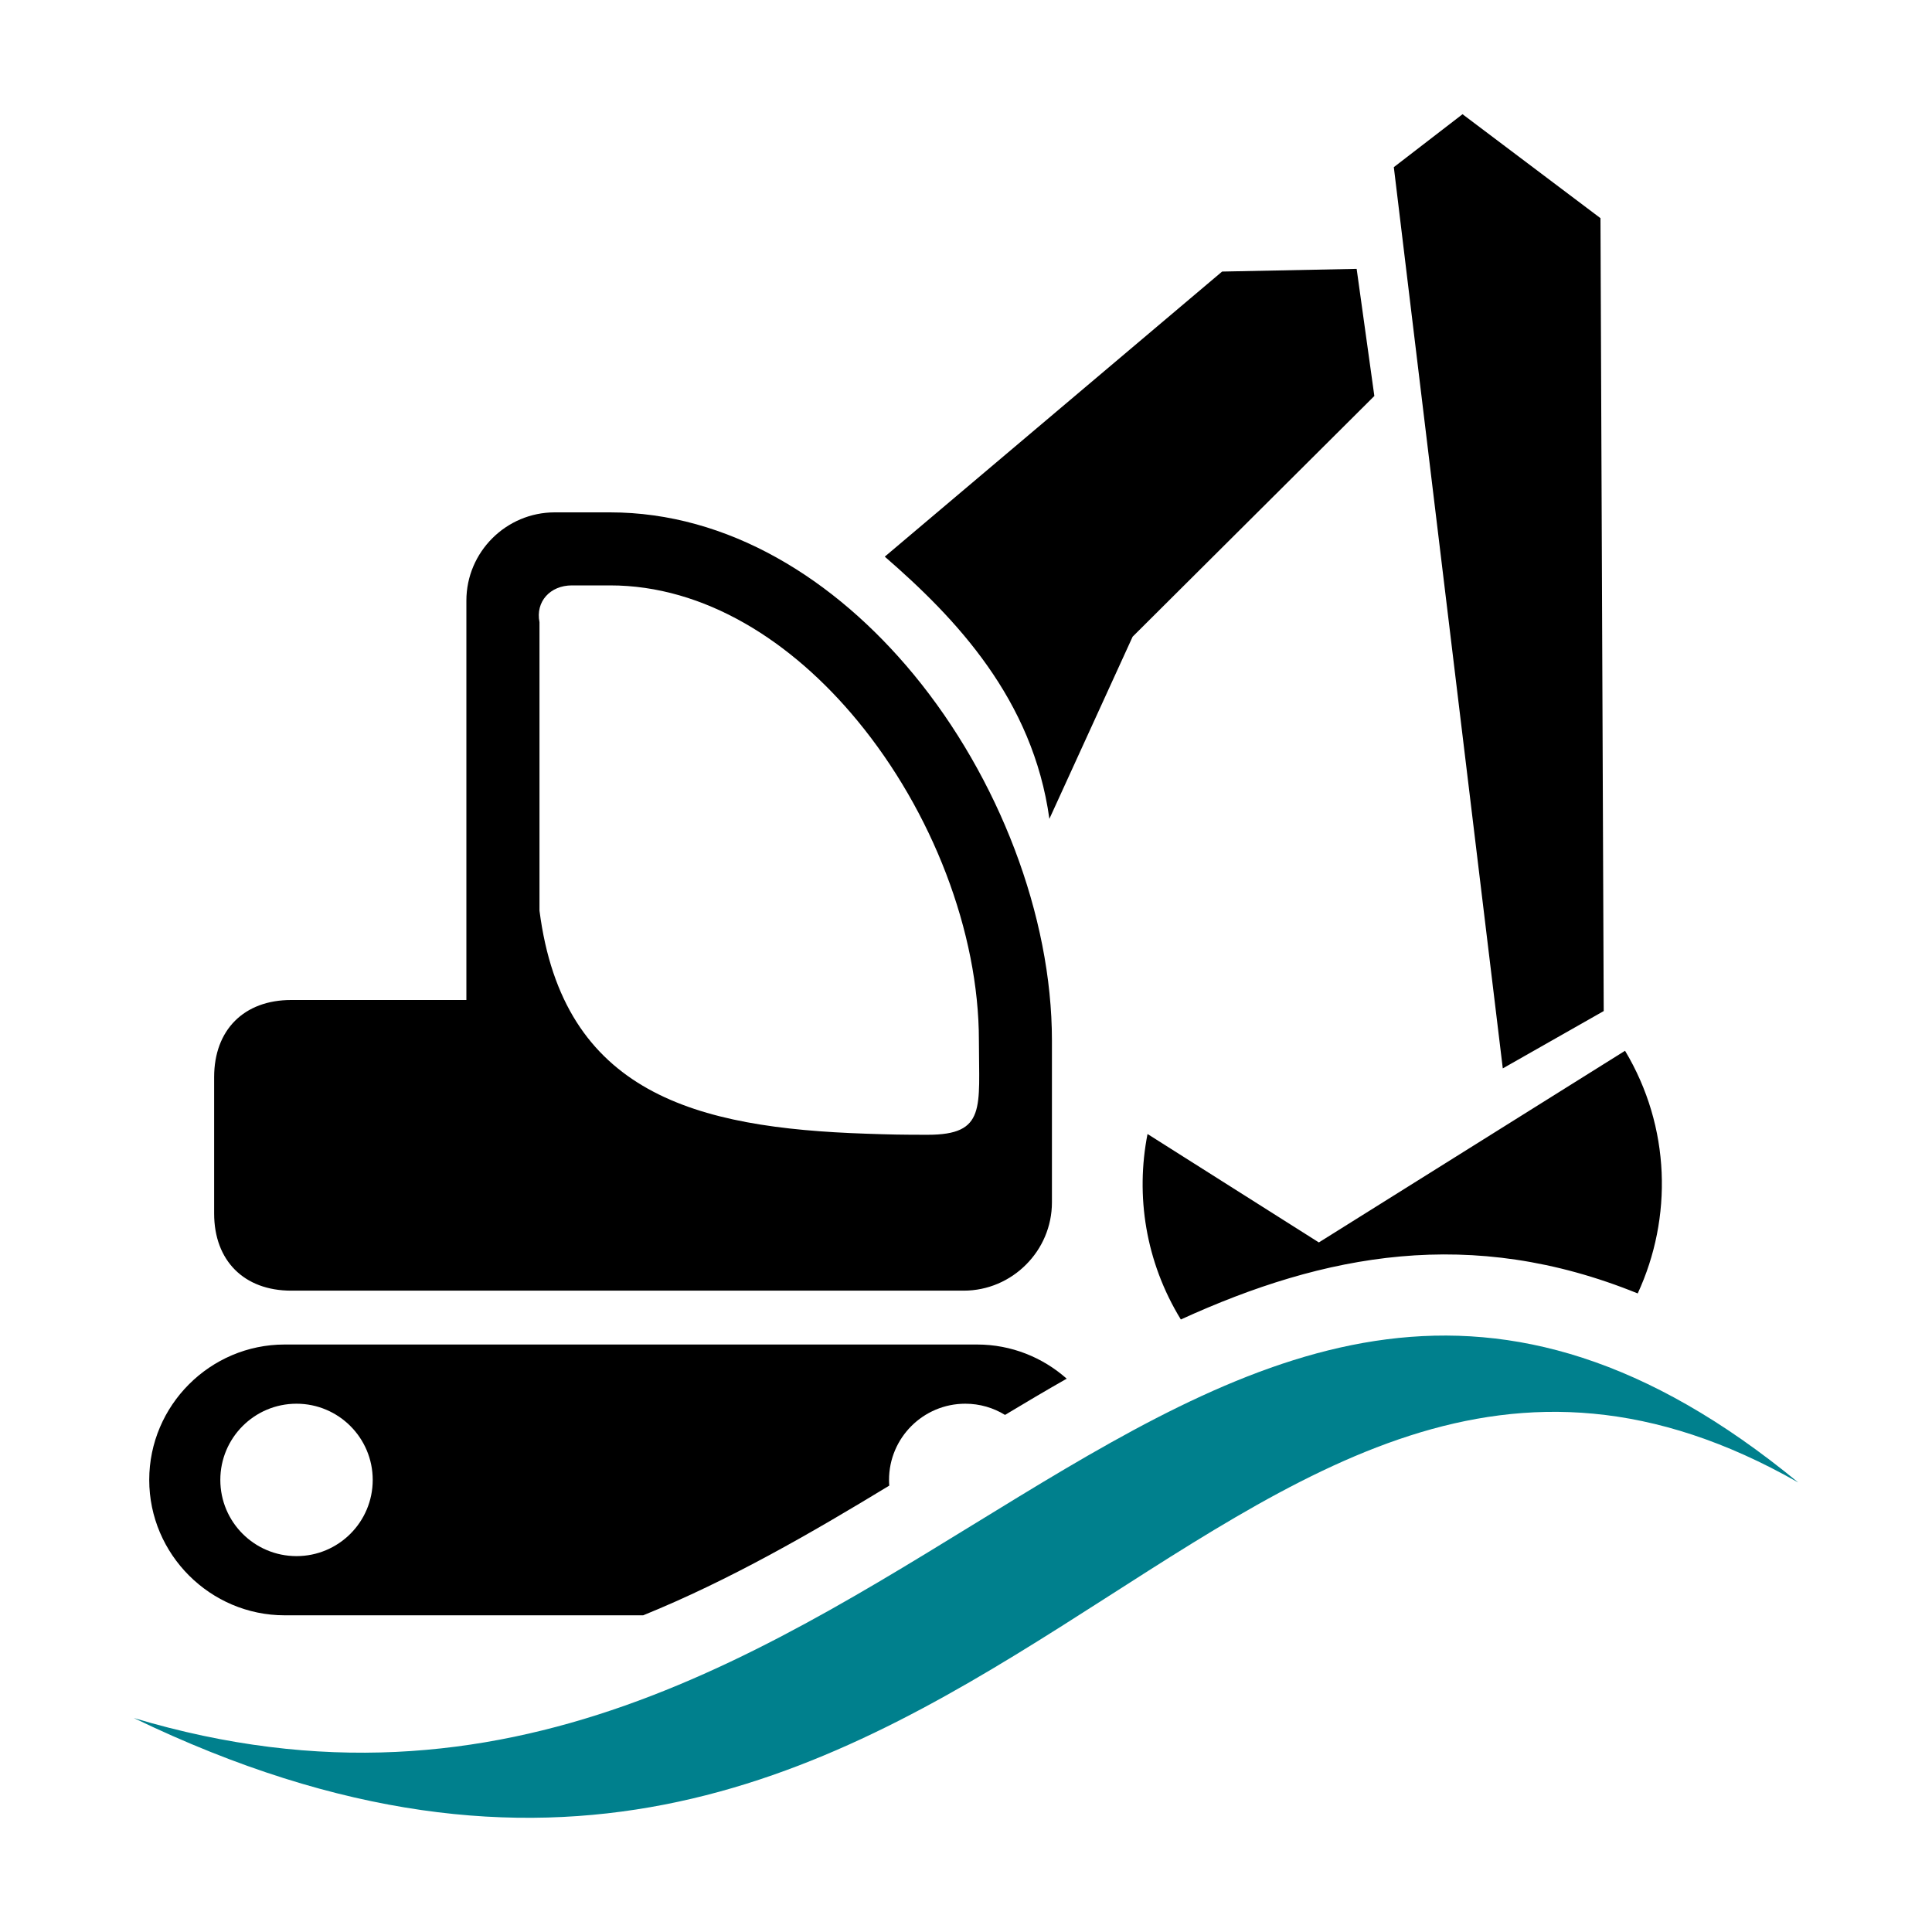
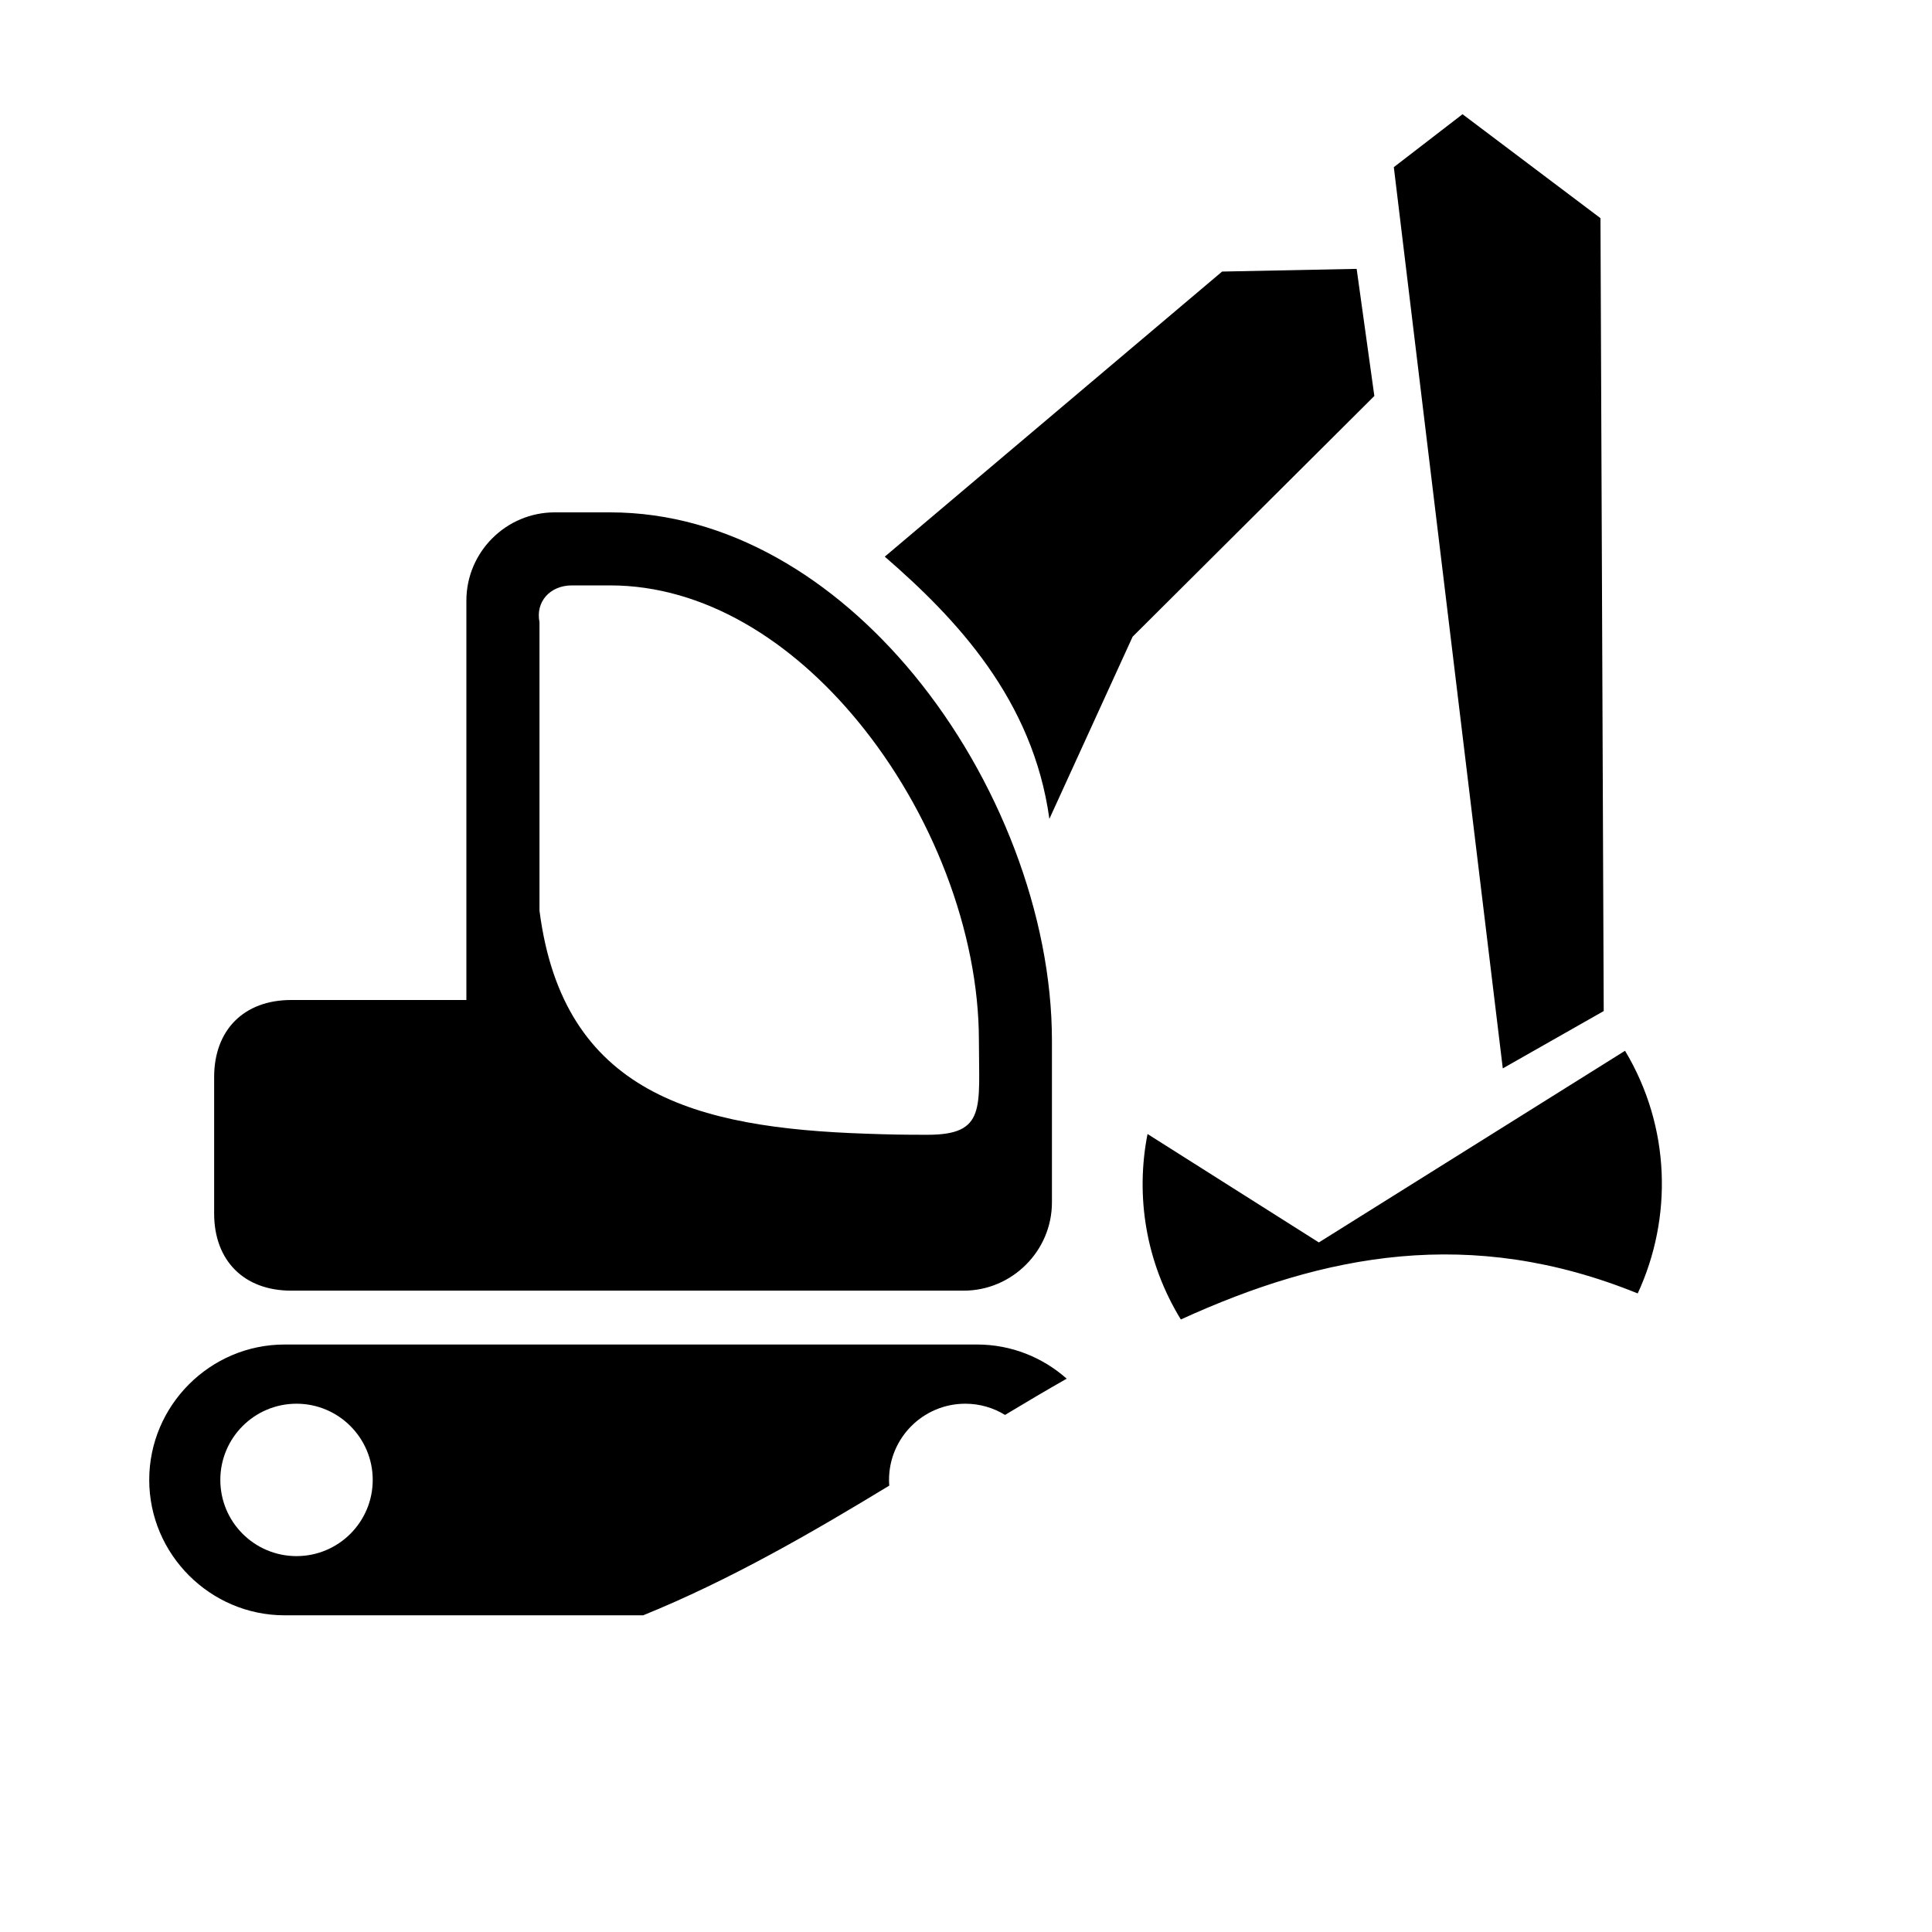
<svg xmlns="http://www.w3.org/2000/svg" xml:space="preserve" width="250px" height="250px" version="1.1" style="shape-rendering:geometricPrecision; text-rendering:geometricPrecision; image-rendering:optimizeQuality; fill-rule:evenodd; clip-rule:evenodd" viewBox="0 0 250 250">
  <defs>
    <style type="text/css">
   
    .fil0 {fill:none}
    .fil2 {fill:black}
    .fil1 {fill:#00808D}
   
  </style>
  </defs>
  <g id="Ebene_x0020_1">
    <rect class="fil0" width="250" height="250" />
    <g id="_2336041416144">
-       <path class="fil1" d="M17.31 222.31c97.16,29.11 136.54,-95.38 215.38,-30.48 -75.51,-43.01 -107.24,82.66 -215.38,30.48z" />
      <path class="fil2" d="M36.83 173.98l89.61 0c4.44,0 8.5,1.68 11.59,4.42 -2.65,1.51 -5.31,3.08 -7.98,4.69 -1.5,-0.92 -3.26,-1.45 -5.14,-1.45 -5.45,0 -9.87,4.42 -9.87,9.86 0,0.25 0.01,0.49 0.03,0.74 -10.12,6.15 -20.62,12.22 -31.84,16.78l-46.4 0c-9.62,0 -17.52,-7.88 -17.52,-17.52l0 0c0,-9.64 7.88,-17.52 17.52,-17.52zm173.45 -38.01c5.92,9.88 6.16,21.63 1.64,31.4 -21.58,-8.76 -40.52,-5.13 -59.12,3.37 -4.57,-7.46 -5.88,-16.02 -4.31,-24l22.17 14.03 39.62 -24.8zm-21.03 -121.19l-8.89 6.85 14.1 116.62 13.06 -7.42 -0.42 -102.6 -17.85 -13.45zm-53.46 91.18c-2.13,-15.45 -12.07,-25.93 -21.3,-33.93l43.65 -36.89 17.41 -0.35 2.29 16.45 -31.28 31.15 -10.77 23.57zm-64.01 -39.66l7.16 0c15.27,0 29.07,8.59 39.3,20.99 10.98,13.32 17.88,31.2 17.88,47.35l0 20.94c0,3.14 -1.28,6 -3.36,8.07 -2.06,2.07 -4.92,3.36 -8.06,3.36 -31.79,0 -55.22,0 -87.02,0 -6.1,0 -9.97,-3.88 -9.97,-9.98l0 -17.65c0,-6.11 3.86,-9.98 9.97,-9.98l22.67 0c0,-23.46 0,-29.94 0,-51.68 0,-6.29 5.14,-11.42 11.43,-11.42zm-1.97 51.54c3.04,23.7 20.28,28.12 42.25,28.86 3.15,0.11 4.65,0.14 7.97,0.14 7.62,0 6.64,-3.5 6.64,-12.2 0,-14.05 -6.06,-29.67 -15.71,-41.37 -8.53,-10.35 -19.81,-17.52 -32.02,-17.52l-4.93 0c-2.83,0 -4.73,2.11 -4.2,4.76l0 37.33zm-31.44 63.8c5.44,0 9.86,4.42 9.86,9.86 0,5.45 -4.42,9.86 -9.86,9.86 -5.45,0 -9.86,-4.41 -9.86,-9.86 0,-5.44 4.41,-9.86 9.86,-9.86z" />
    </g>
  </g>
</svg>